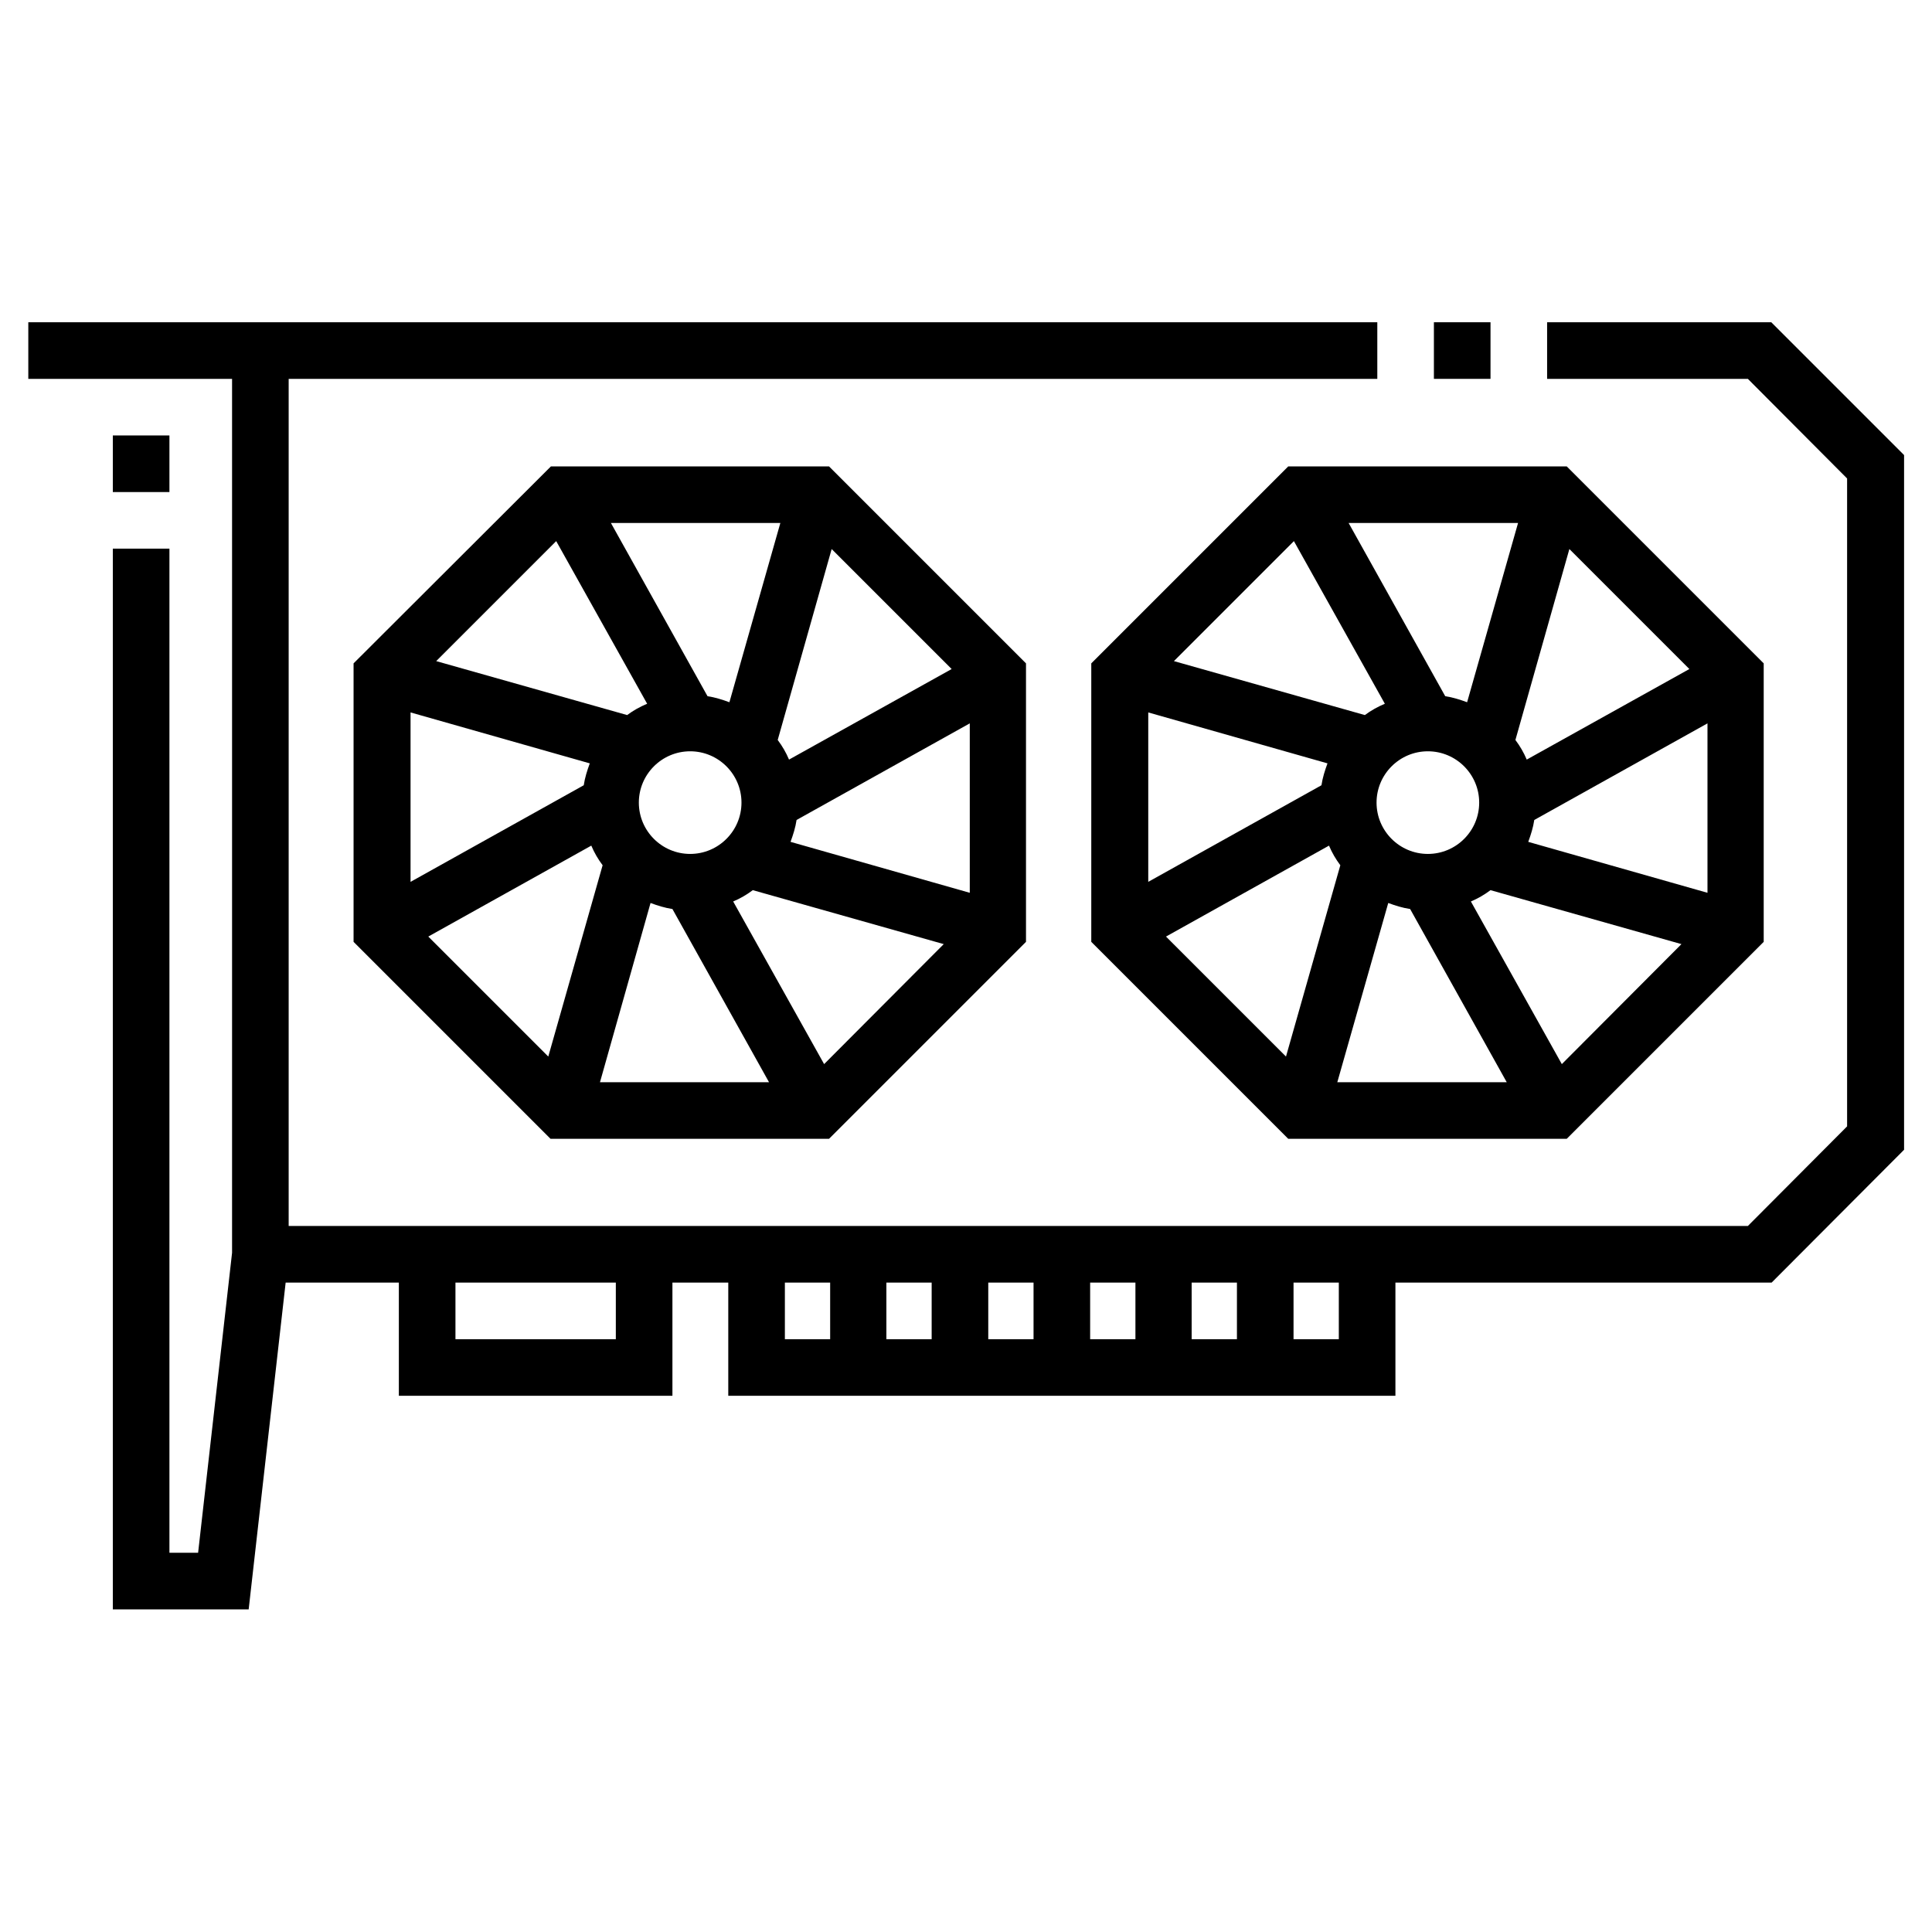
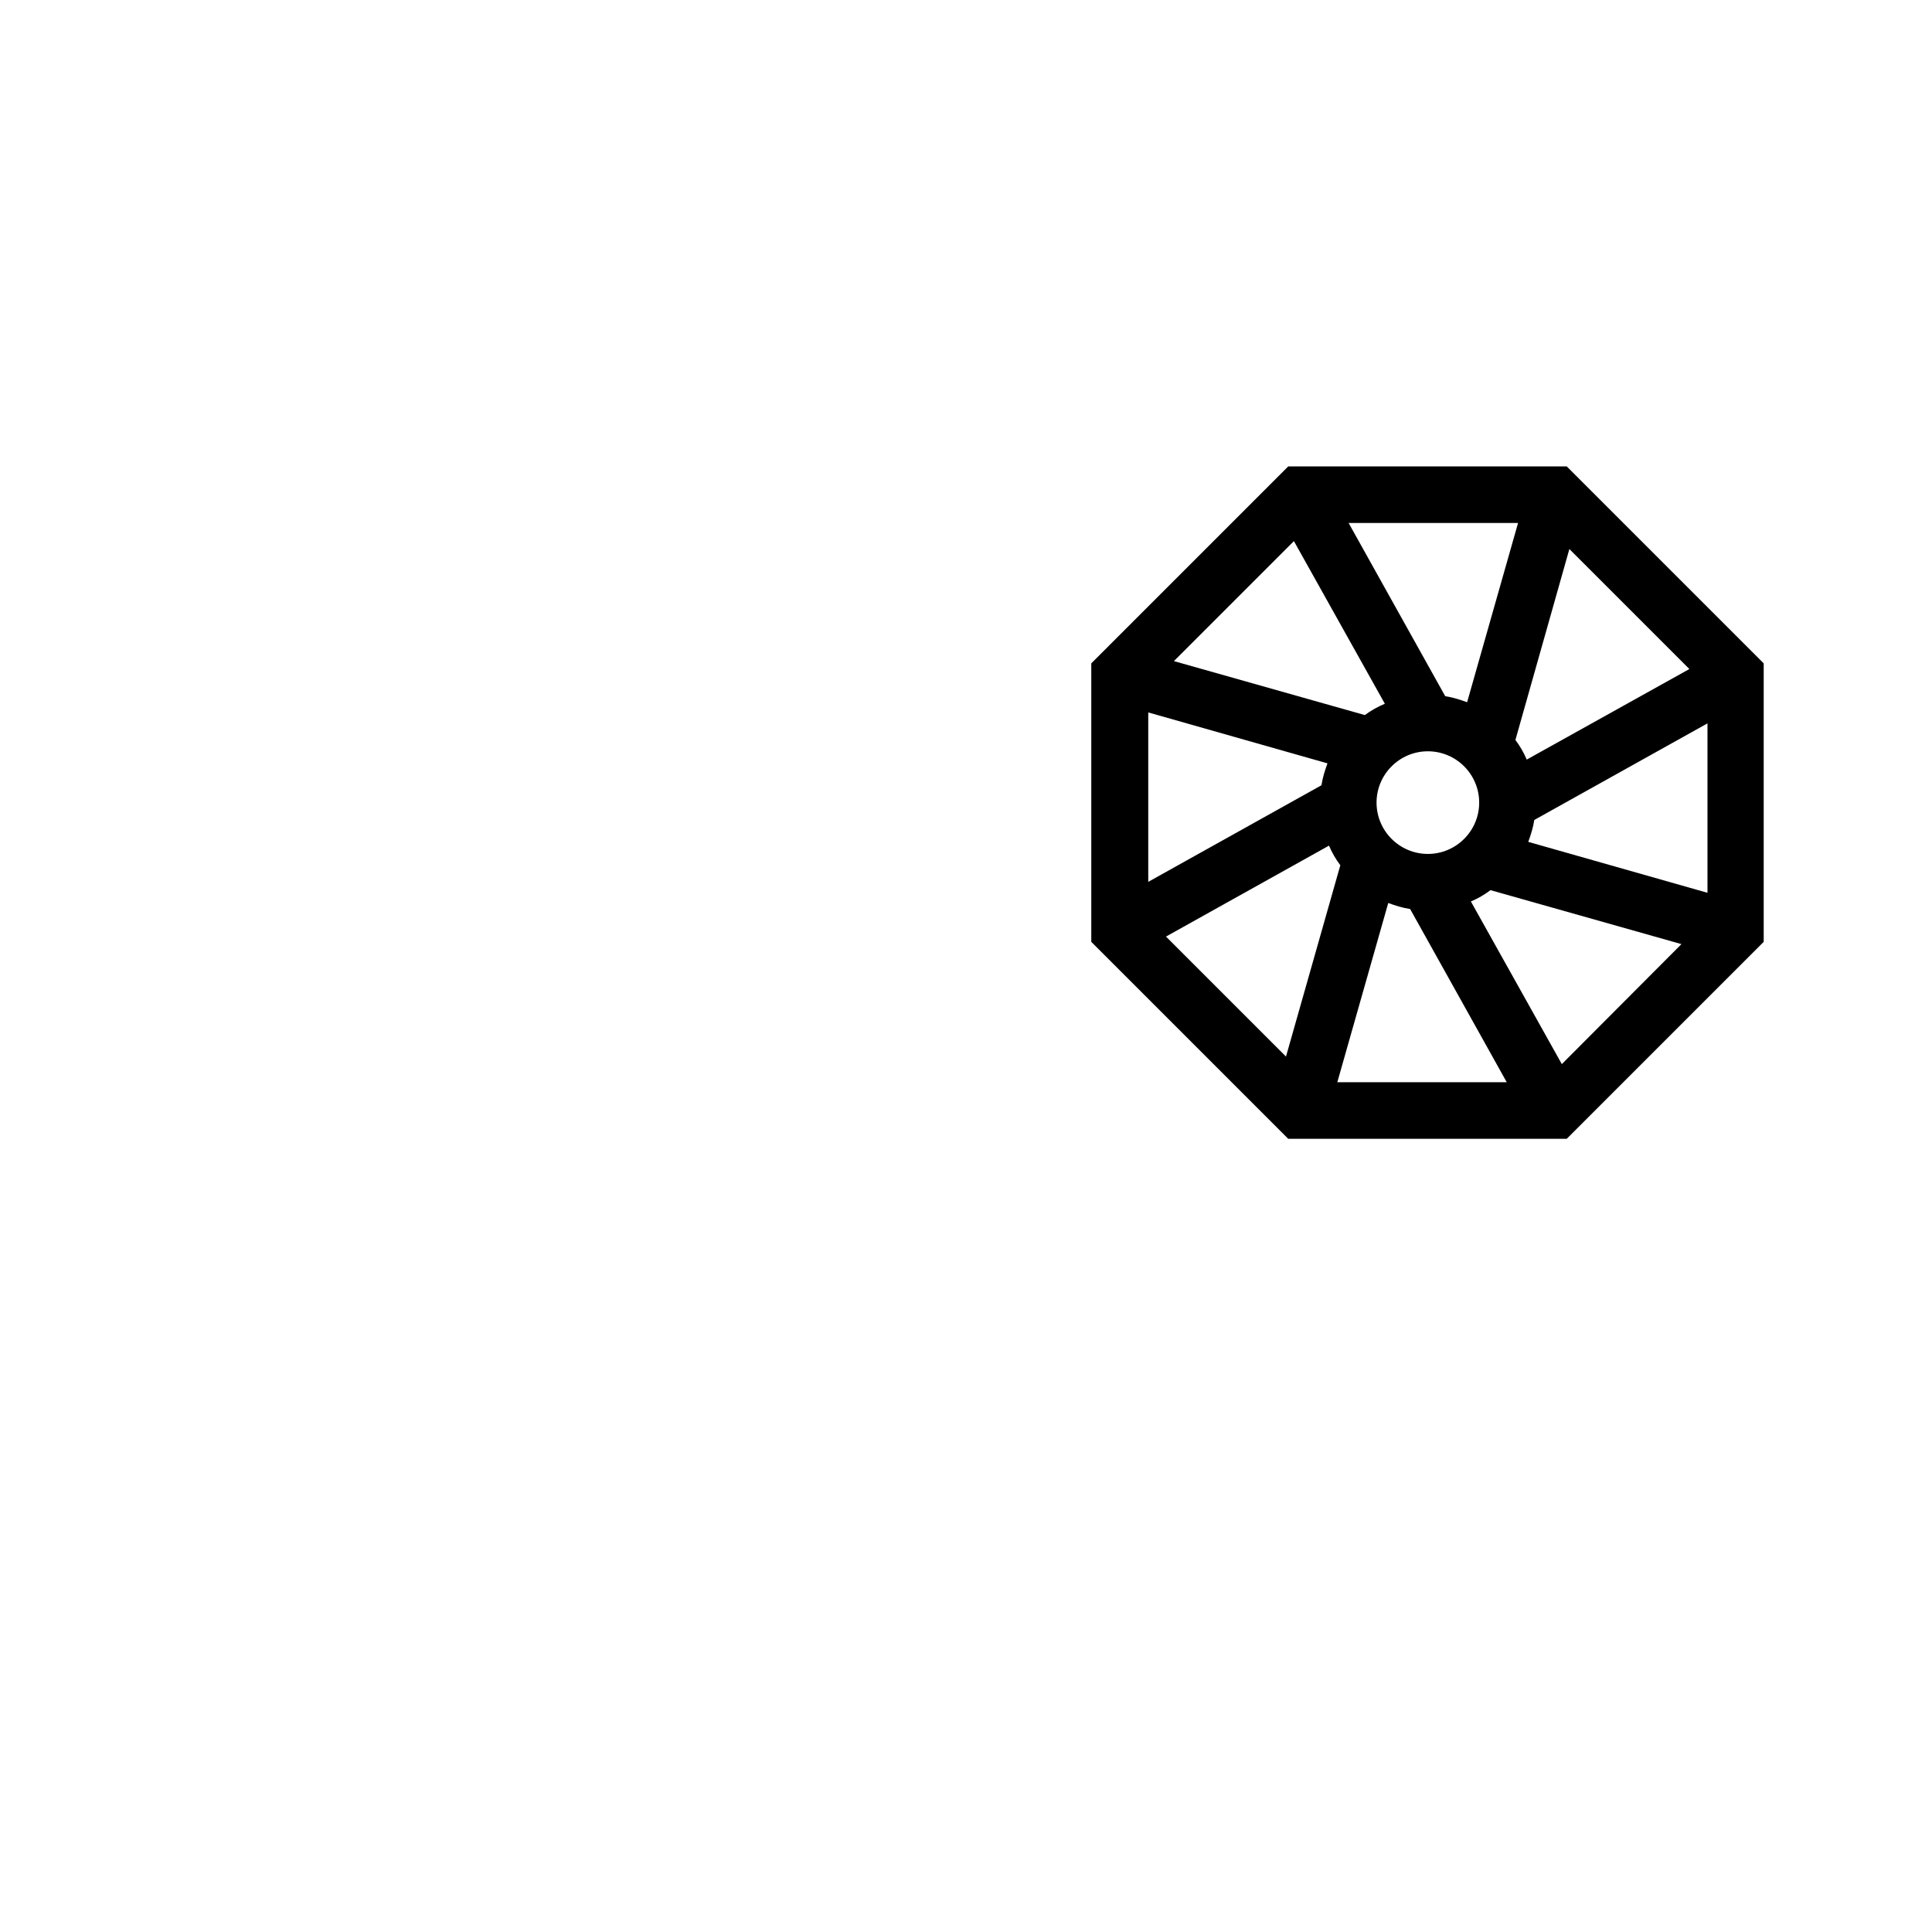
<svg xmlns="http://www.w3.org/2000/svg" id="Layer_1" enable-background="new 0 0 512 512" height="512" viewBox="0 0 512 512" width="512">
  <g>
-     <path d="m93.7 175.8v73.8l52.2 52.2h73.8l52.2-52.2v-73.8l-52.2-52.2h-73.7zm102.8 36.9c0 7.5-6.1 13.6-13.6 13.6s-13.6-6.1-13.6-13.6 6.1-13.6 13.6-13.6 13.6 6.1 13.6 13.6zm-30.3-23.2-50.6-14.3 31.8-31.8 24.1 43.1c-1.9.8-3.7 1.8-5.3 3zm-9.9 12.8c-.7 1.9-1.3 3.8-1.6 5.8l-45.9 25.6v-44.9zm.4 21.8c.8 1.9 1.8 3.6 3 5.2l-14.4 50.7-31.8-31.8zm15.7 15.2c1.9.7 3.8 1.3 5.8 1.6l25.6 45.9h-44.8zm21.9-.4c1.9-.8 3.6-1.8 5.2-3l50.6 14.3-31.7 31.8zm15.2-15.8c.7-1.9 1.3-3.8 1.6-5.8l45.9-25.6v44.9zm-.4-21.8c-.8-1.9-1.8-3.6-3-5.2l14.3-50.6 31.8 31.8zm-15.8-15.2c-1.9-.7-3.8-1.3-5.8-1.6l-25.6-45.9h44.9z" />
    <path d="m289.2 175.8v73.8l52.2 52.2h73.8l52.2-52.2v-73.8l-52.2-52.2h-73.8zm102.8 36.9c0 7.5-6.1 13.6-13.6 13.6s-13.6-6.1-13.6-13.6 6.1-13.6 13.6-13.6 13.6 6.1 13.6 13.6zm-30.3-23.2-50.6-14.3 31.8-31.8 24.1 43.1c-1.9.8-3.7 1.8-5.3 3zm-9.9 12.8c-.7 1.9-1.3 3.8-1.6 5.8l-45.9 25.6v-44.9zm.4 21.8c.8 1.9 1.8 3.6 3 5.2l-14.4 50.7-31.8-31.8zm15.7 15.2c1.9.7 3.8 1.3 5.8 1.6l25.6 45.9h-44.9zm21.9-.4c1.9-.8 3.6-1.8 5.2-3l50.6 14.3-31.7 31.8zm15.2-15.8c.7-1.9 1.3-3.8 1.6-5.8l45.9-25.6v44.9zm-.4-21.8c-.8-1.9-1.8-3.6-3-5.2l14.3-50.6 31.8 31.8zm-15.8-15.2c-1.9-.7-3.8-1.3-5.8-1.6l-25.6-45.9h44.9z" />
-     <path d="m380 85.4h15v15h-15z" />
-     <path d="m469.4 85.4h-59.4v15h53.2l26.3 26.4v171.7l-26.3 26.4h-386.7v-224.5h288.5v-15h-357.5v15h54v231.6l-9 79.5h-7.6v-266.1h-15v281.1h36l9.8-86.6h30v30h72.5v-30h14.8v30h176.8v-30h99.7l35.1-35.2v-184.1zm-306.2 269.5h-42.5v-15h42.5zm98.7-15h12v15h-12zm-15 15h-12v-15h12zm42-15h12v15h-12zm26.9 0h12v15h-12zm-107.8 0h12v15h-12zm146.8 15h-12v-15h12z" />
-     <path d="m29.9 115.4h15v15h-15z" />
  </g>
</svg>